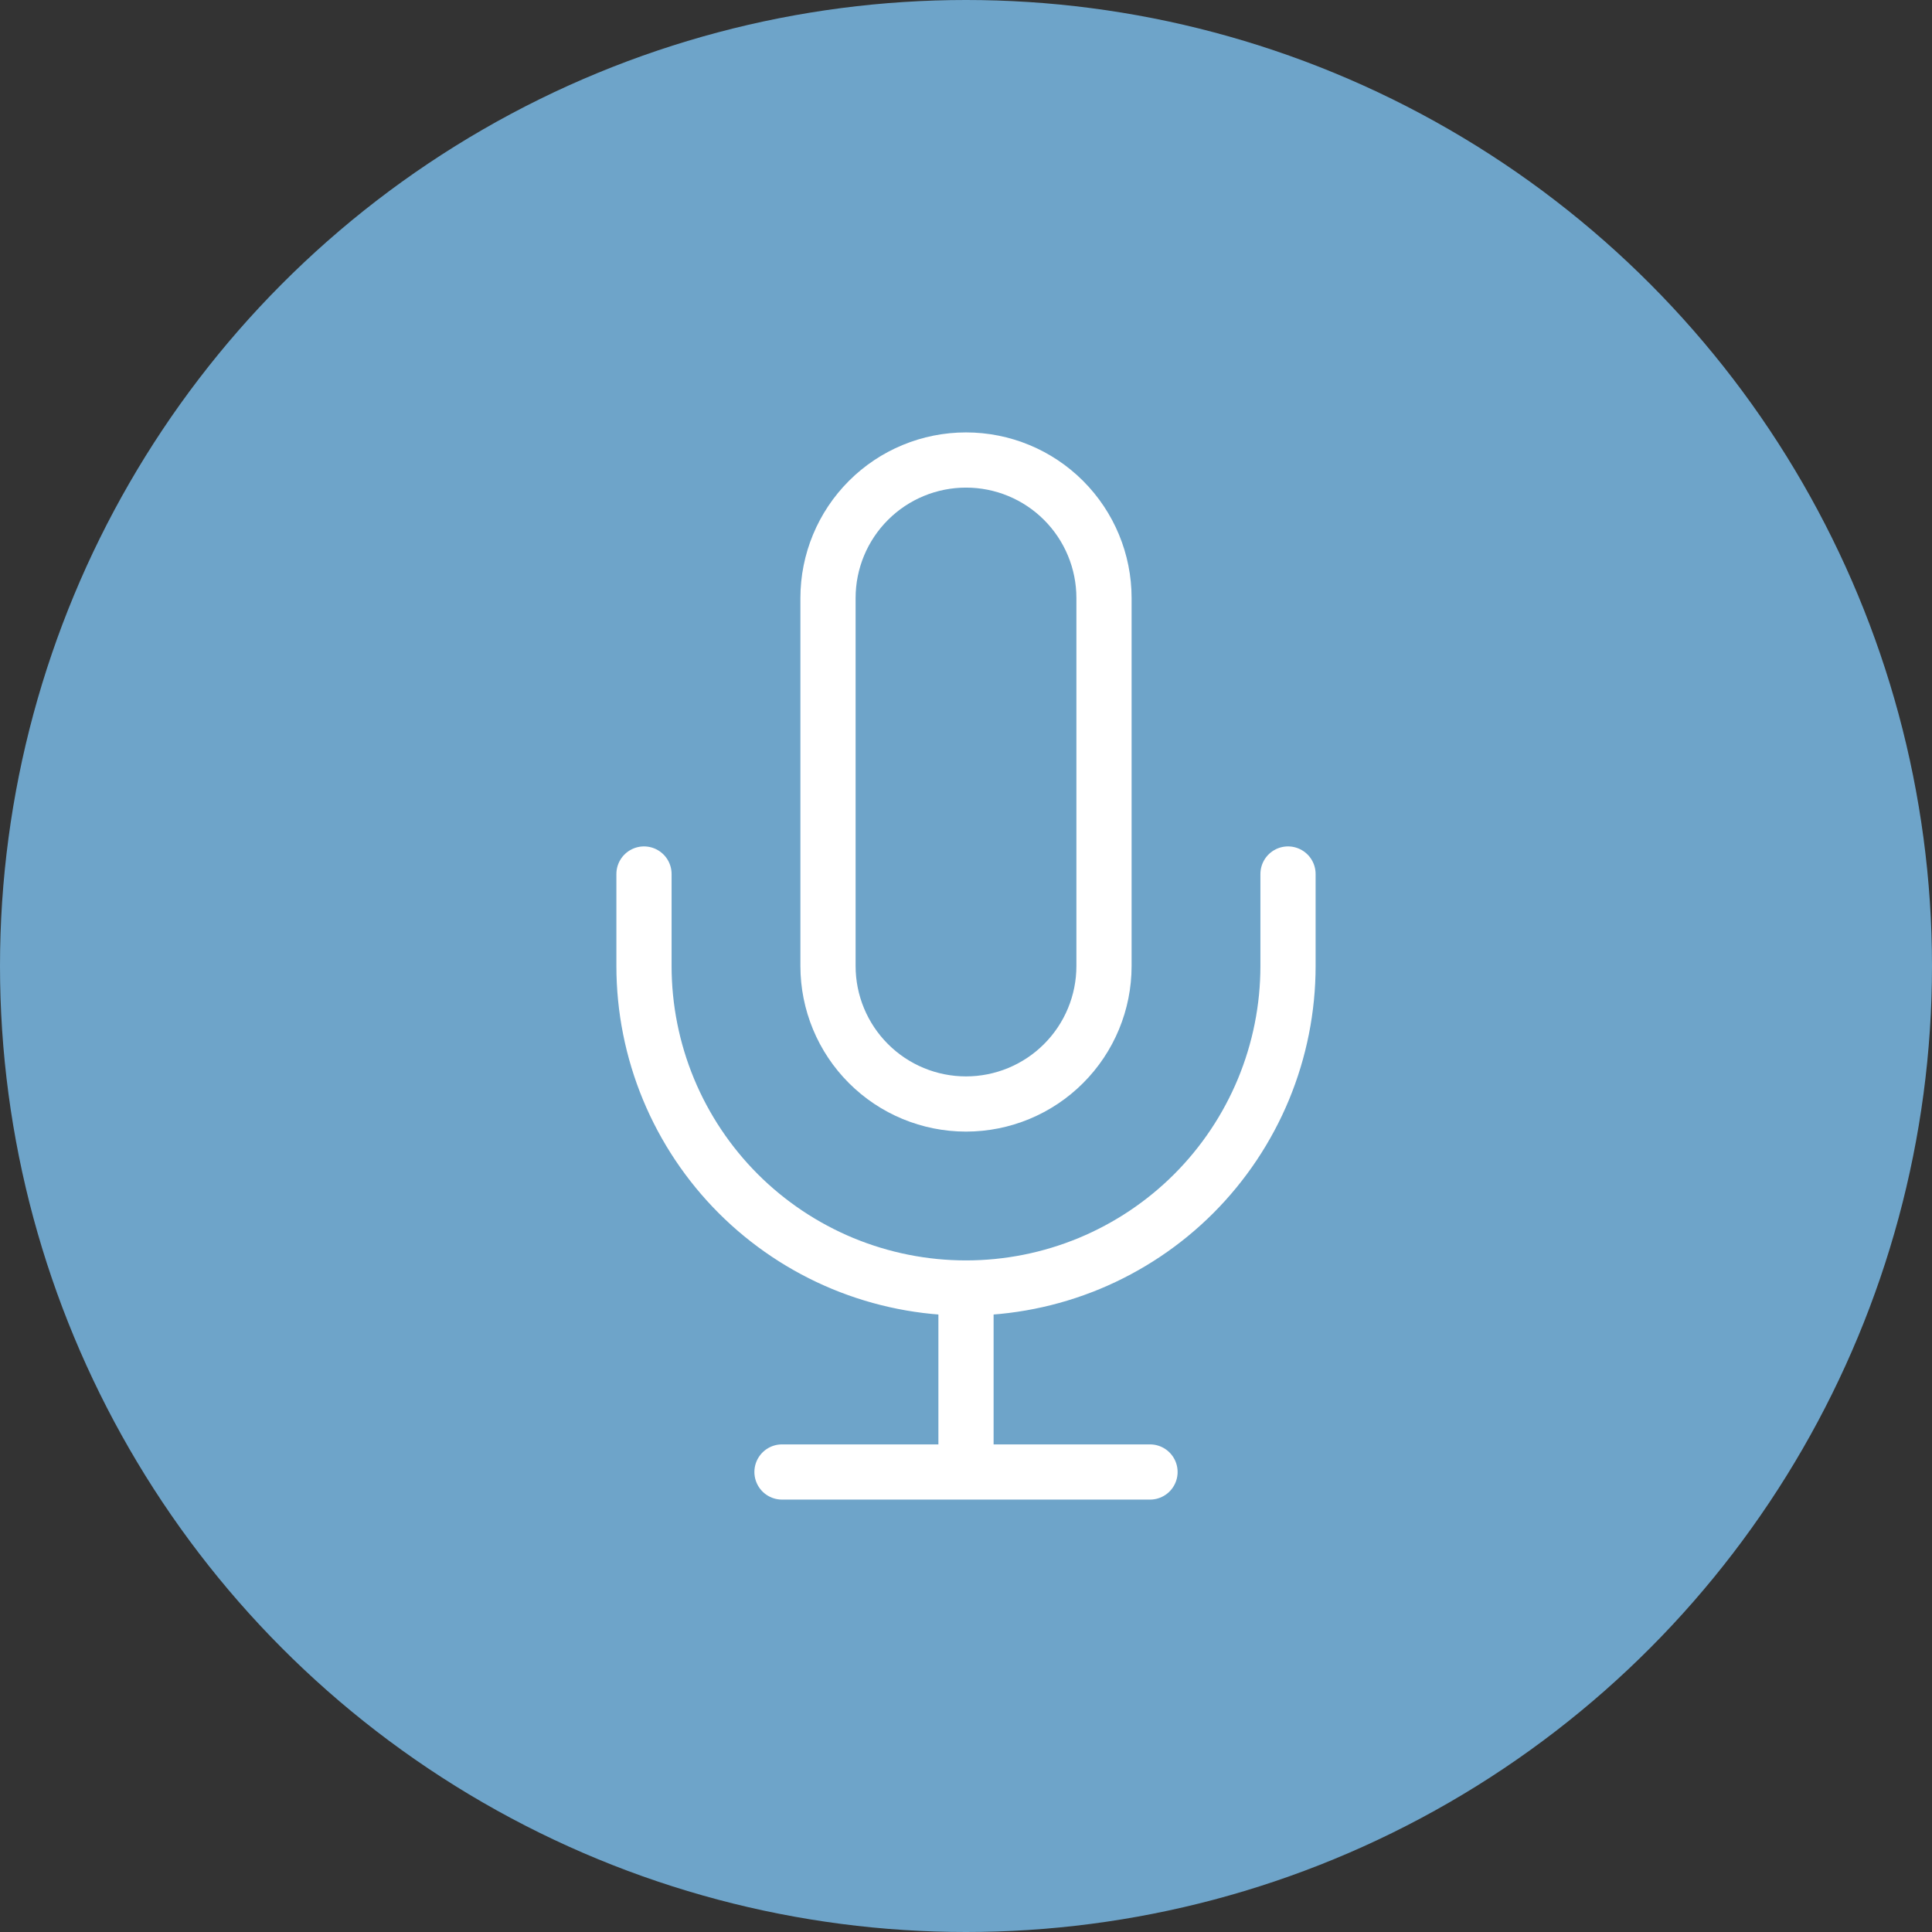
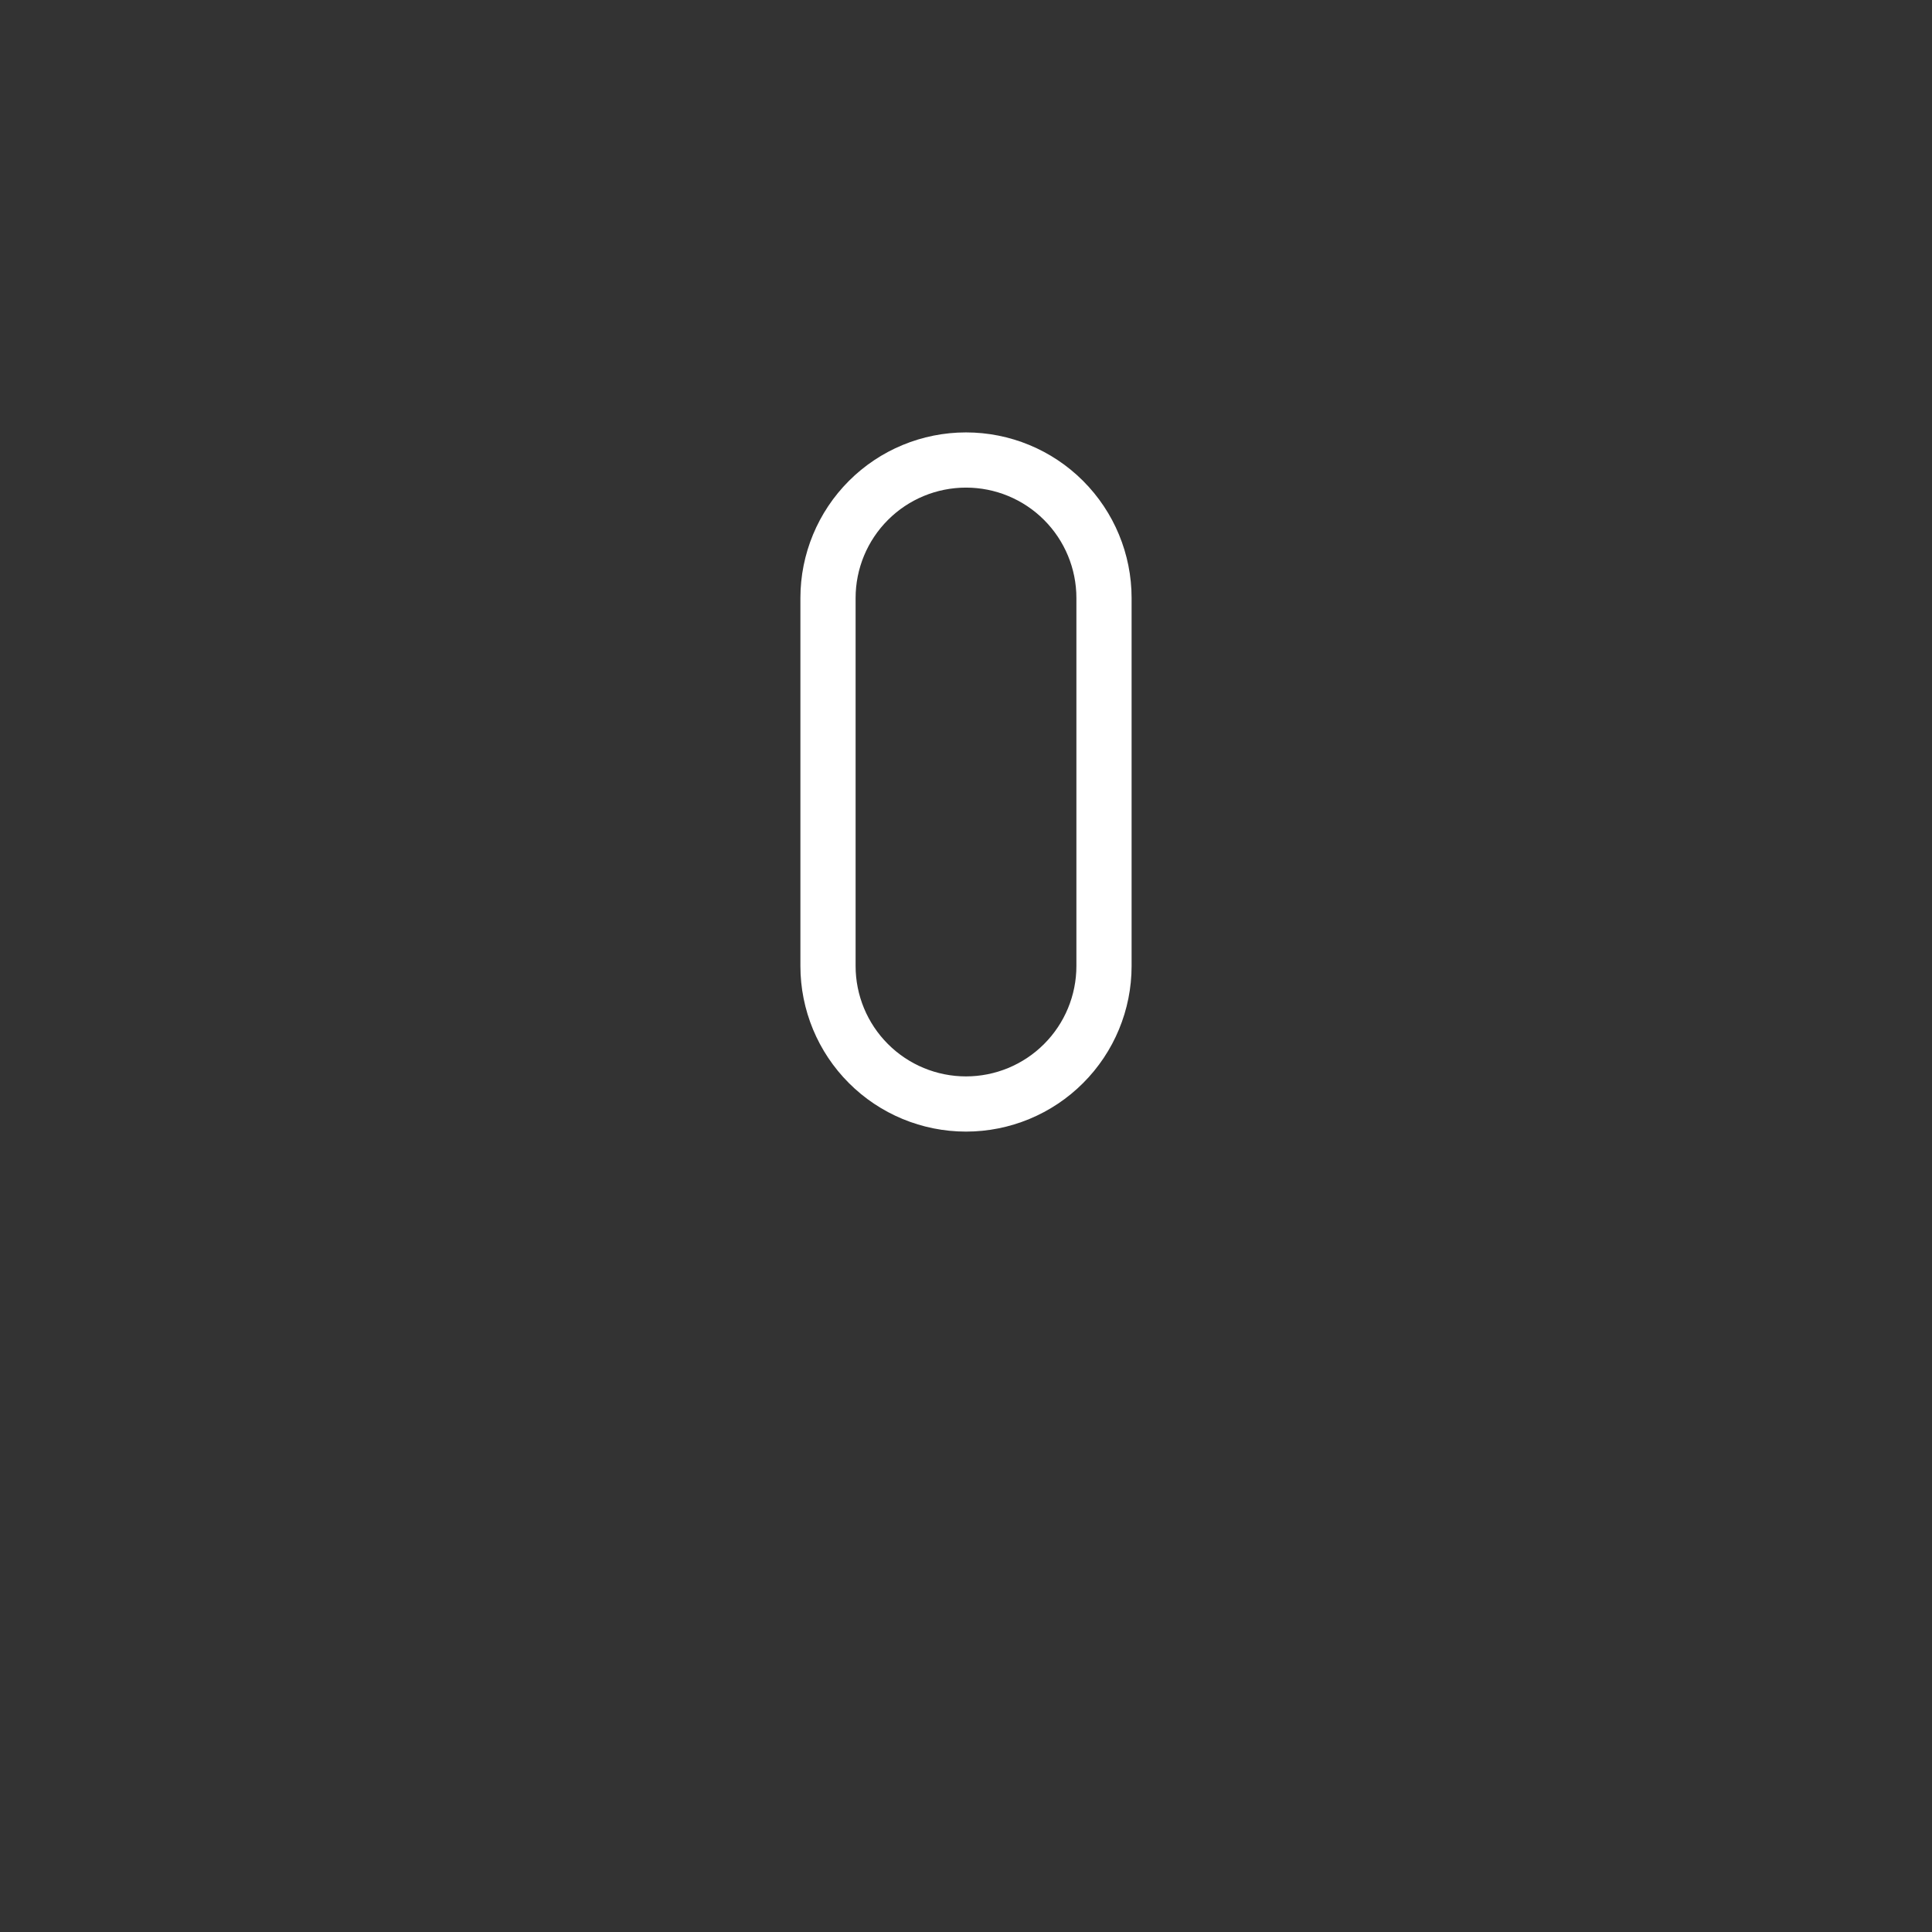
<svg xmlns="http://www.w3.org/2000/svg" width="70" height="70" viewBox="0 0 70 70" fill="none">
  <rect x="0" y="0" width="70" height="70" fill="#333333" stroke="none" />
-   <circle cx="35" cy="35" r="35" fill="#6EA4C9" />
  <path d="M35 16.667C33.674 16.667 32.402 17.193 31.465 18.131C30.527 19.069 30 20.341 30 21.667V35C30 36.326 30.527 37.598 31.465 38.535C32.402 39.473 33.674 40 35 40C36.326 40 37.598 39.473 38.535 38.535C39.473 37.598 40 36.326 40 35V21.667C40 20.341 39.473 19.069 38.535 18.131C37.598 17.193 36.326 16.667 35 16.667Z" stroke="white" stroke-width="2" stroke-linecap="round" stroke-linejoin="round" />
-   <path d="M46.667 31.667V35C46.667 36.532 46.365 38.049 45.779 39.465C45.192 40.88 44.333 42.166 43.25 43.25C42.166 44.333 40.88 45.192 39.465 45.779C38.049 46.365 36.532 46.667 35 46.667M35 46.667C33.468 46.667 31.951 46.365 30.535 45.779C29.12 45.192 27.834 44.333 26.75 43.25C25.667 42.166 24.808 40.88 24.221 39.465C23.635 38.049 23.333 36.532 23.333 35V31.667M35 46.667V53.333M28.333 53.333H41.667" stroke="white" stroke-width="2" stroke-linecap="round" stroke-linejoin="round" />
</svg>